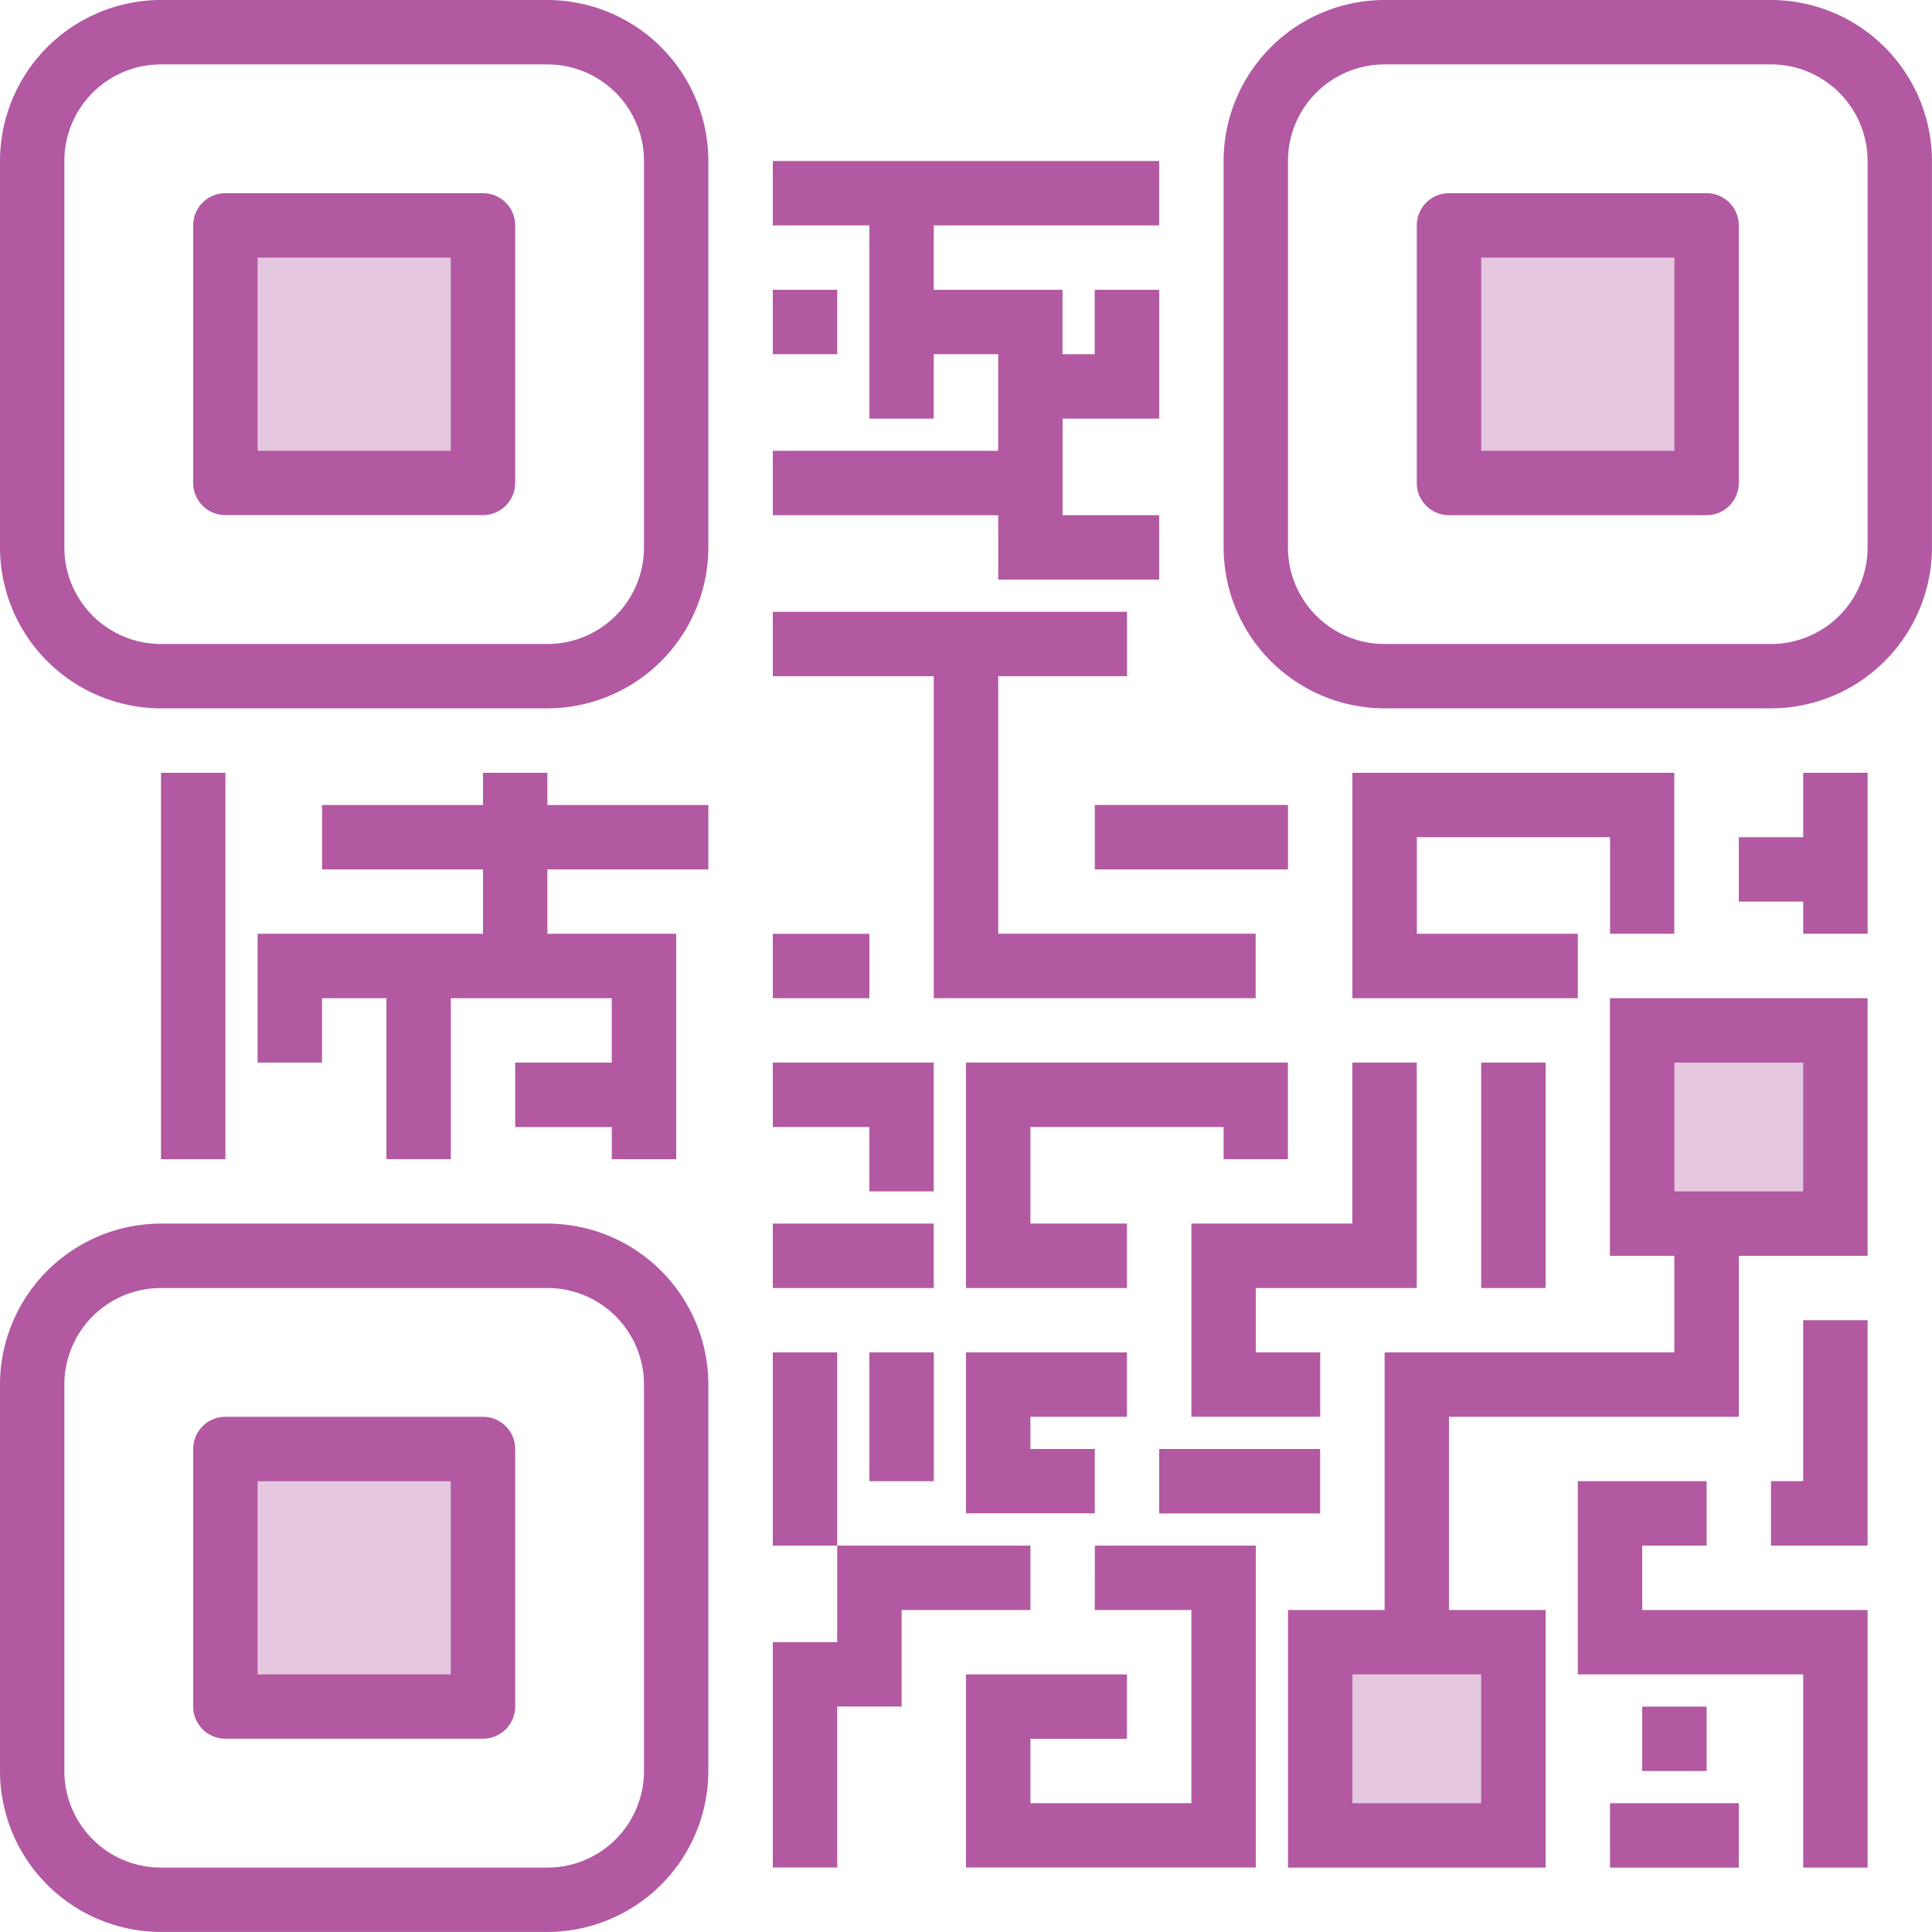
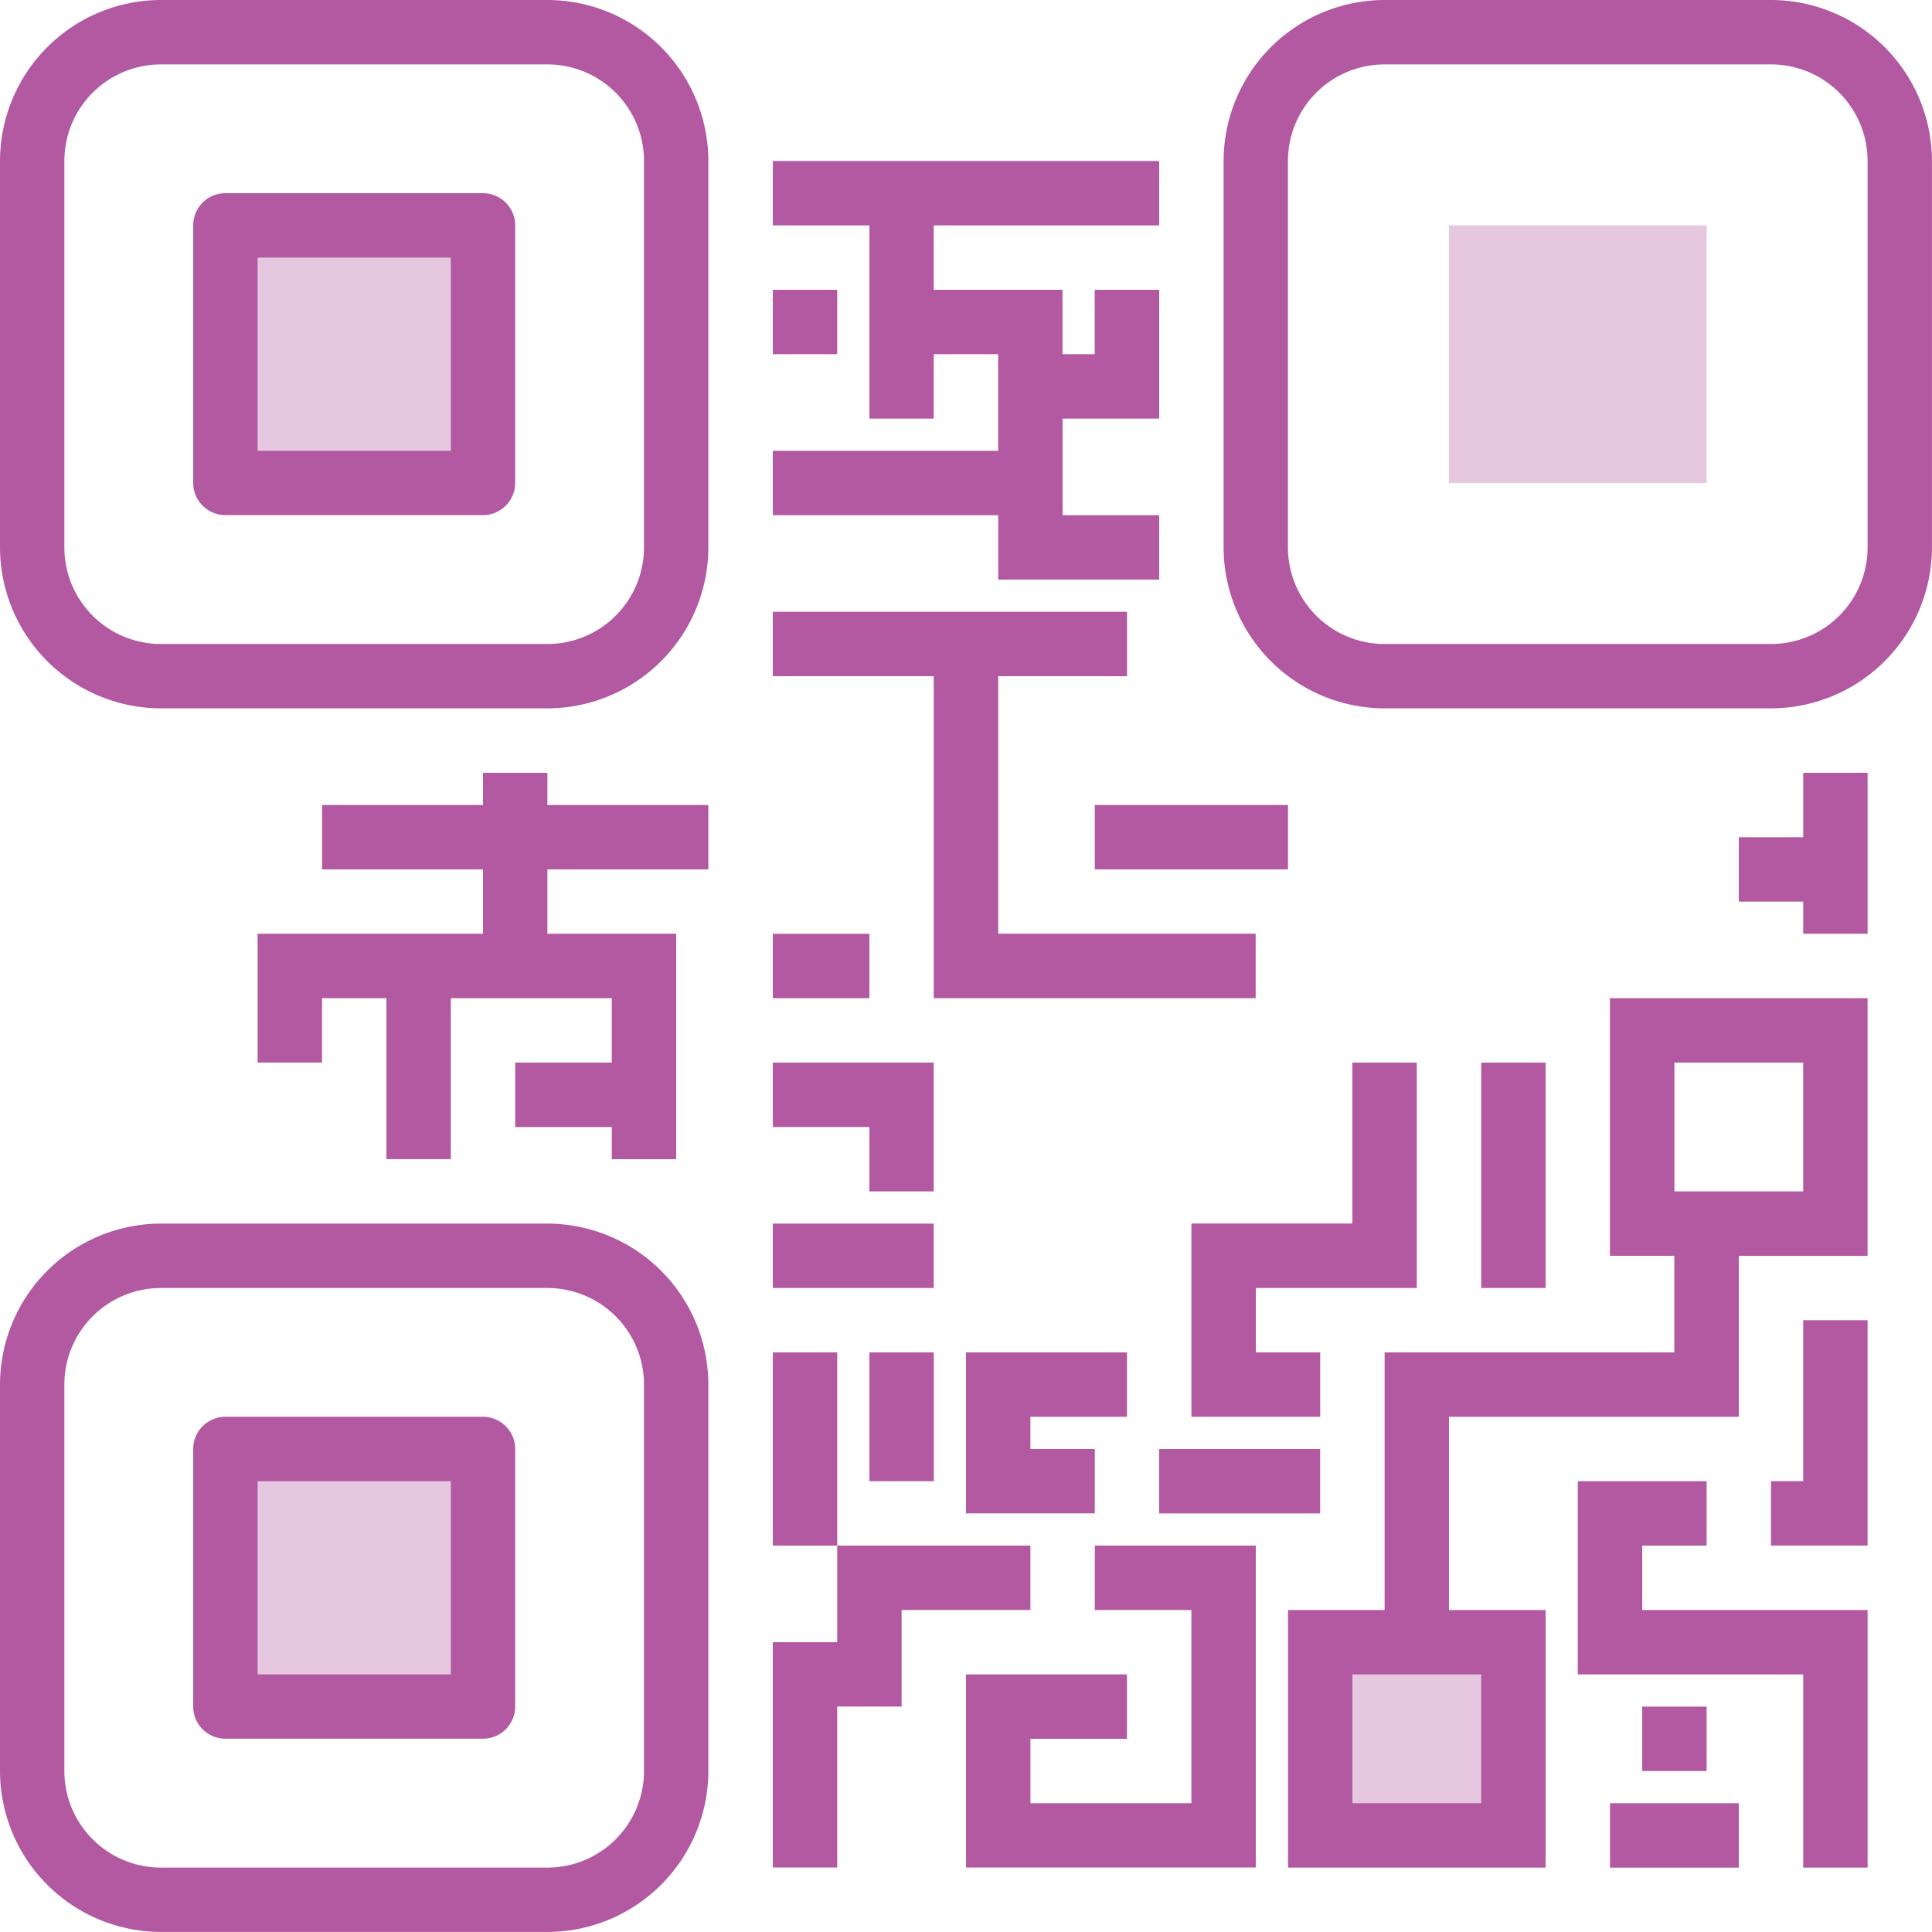
<svg xmlns="http://www.w3.org/2000/svg" width="73.222" height="73.222" viewBox="0 0 73.222 73.222">
  <g id="QR_code" data-name="QR code" transform="translate(-2 -2)">
    <path id="Path_15897" data-name="Path 15897" d="M9,9h9.763v9.763H9Z" transform="translate(1.543 1.543)" fill="#B259A2" opacity="0.33" />
    <path id="Path_15898" data-name="Path 15898" d="M9,47h9.763v9.763H9Z" transform="translate(1.543 9.917)" fill="#B259A2" opacity="0.33" />
    <path id="Path_15899" data-name="Path 15899" d="M47,9h9.763v9.763H47Z" transform="translate(9.917 1.543)" fill="#B259A2" opacity="0.33" />
-     <path id="Path_15900" data-name="Path 15900" d="M53,41.322h7.322V34H53Z" transform="translate(11.239 7.052)" fill="#B259A2" opacity="0.33" />
    <path id="Path_15901" data-name="Path 15901" d="M43,60.322h7.322V53H43Z" transform="translate(9.035 11.239)" fill="#B259A2" opacity="0.33" />
    <g id="Group_1624" data-name="Group 1624" transform="translate(2 2)">
      <path id="Path_15902" data-name="Path 15902" d="M22.746,2H8.1A6.109,6.109,0,0,0,2,8.1V22.746a6.109,6.109,0,0,0,6.1,6.1H22.746a6.109,6.109,0,0,0,6.1-6.1V8.1A6.109,6.109,0,0,0,22.746,2Zm3.661,20.746a3.661,3.661,0,0,1-3.661,3.661H8.1a3.661,3.661,0,0,1-3.661-3.661V8.1A3.661,3.661,0,0,1,8.1,4.441H22.746A3.661,3.661,0,0,1,26.407,8.1Z" transform="translate(-2 -2)" fill="#B259A2" />
      <path id="Path_15903" data-name="Path 15903" d="M18.983,8H9.22A1.22,1.22,0,0,0,8,9.22v9.763A1.22,1.22,0,0,0,9.22,20.2h9.763a1.22,1.22,0,0,0,1.22-1.22V9.22A1.22,1.22,0,0,0,18.983,8Zm-1.22,9.763H10.441V10.441h7.322Z" transform="translate(-0.678 -0.678)" fill="#B259A2" />
      <path id="Path_15904" data-name="Path 15904" d="M22.746,40H8.1A6.109,6.109,0,0,0,2,46.1V60.746a6.109,6.109,0,0,0,6.1,6.1H22.746a6.109,6.109,0,0,0,6.1-6.1V46.1a6.109,6.109,0,0,0-6.1-6.1Zm3.661,20.746a3.661,3.661,0,0,1-3.661,3.661H8.1a3.661,3.661,0,0,1-3.661-3.661V46.1A3.661,3.661,0,0,1,8.1,42.441H22.746A3.661,3.661,0,0,1,26.407,46.1Z" transform="translate(-2 6.374)" fill="#B259A2" />
      <path id="Path_15905" data-name="Path 15905" d="M18.983,46H9.22A1.22,1.22,0,0,0,8,47.22v9.763A1.22,1.22,0,0,0,9.22,58.2h9.763a1.22,1.22,0,0,0,1.22-1.22V47.22A1.22,1.22,0,0,0,18.983,46Zm-1.22,9.763H10.441V48.441h7.322Z" transform="translate(-0.678 7.696)" fill="#B259A2" />
      <path id="Path_15906" data-name="Path 15906" d="M60.746,2H46.1A6.109,6.109,0,0,0,40,8.1V22.746a6.109,6.109,0,0,0,6.1,6.1H60.746a6.109,6.109,0,0,0,6.1-6.1V8.1A6.109,6.109,0,0,0,60.746,2Zm3.661,20.746a3.661,3.661,0,0,1-3.661,3.661H46.1a3.661,3.661,0,0,1-3.661-3.661V8.1A3.661,3.661,0,0,1,46.1,4.441H60.746A3.661,3.661,0,0,1,64.407,8.1Z" transform="translate(6.374 -2)" fill="#B259A2" />
-       <path id="Path_15907" data-name="Path 15907" d="M56.983,8H47.22A1.22,1.22,0,0,0,46,9.22v9.763a1.22,1.22,0,0,0,1.22,1.22h9.763a1.22,1.22,0,0,0,1.22-1.22V9.22A1.22,1.22,0,0,0,56.983,8Zm-1.22,9.763H48.441V10.441h7.322Z" transform="translate(7.696 -0.678)" fill="#B259A2" />
      <path id="Path_15908" data-name="Path 15908" d="M34.543,22.865h6.1V20.424H36.983V16.763h3.661V11.881H38.2v2.441h-1.22V11.881H32.1V9.441h8.543V7H26V9.441h3.661v7.322H32.1V14.322h2.441v3.661H26v2.441h8.543Z" transform="translate(3.289 -0.898)" fill="#B259A2" />
      <path id="Path_15909" data-name="Path 15909" d="M26,11h2.441v2.441H26Z" transform="translate(3.289 -0.017)" fill="#B259A2" />
      <path id="Path_15910" data-name="Path 15910" d="M32.1,35.644h12.2V33.2H34.543V23.441h4.881V21H26v2.441h6.1Z" transform="translate(3.289 2.187)" fill="#B259A2" />
-       <path id="Path_15911" data-name="Path 15911" d="M7,26H9.441V40.644H7Z" transform="translate(-0.898 3.289)" fill="#B259A2" />
      <path id="Path_15912" data-name="Path 15912" d="M26,31h3.661v2.441H26Z" transform="translate(3.289 4.391)" fill="#B259A2" />
      <path id="Path_15913" data-name="Path 15913" d="M20.983,26H18.543v1.22h-6.1v2.441h6.1V32.1H10v4.881h2.441V34.543h2.441v6.1h2.441v-6.1h6.1v2.441H19.763v2.441h3.661v1.22h2.441V32.1H20.983V29.661h6.1V27.22h-6.1Z" transform="translate(-0.237 3.289)" fill="#B259A2" />
      <path id="Path_15914" data-name="Path 15914" d="M54.2,42.763h2.441v3.661H45.661v9.763H42V65.95h9.763V56.187H48.1V48.865H59.085v-6.1h4.881V33H54.2ZM49.322,63.509H44.441V58.628h4.881Zm7.322-28.068h4.881v4.881H56.644Z" transform="translate(6.815 4.831)" fill="#B259A2" />
      <path id="Path_15915" data-name="Path 15915" d="M48,35h2.441v8.543H48Z" transform="translate(8.137 5.272)" fill="#B259A2" />
      <path id="Path_15916" data-name="Path 15916" d="M58.22,49.1H57v2.441h3.661V43H58.22Z" transform="translate(10.12 7.035)" fill="#B259A2" />
      <path id="Path_15917" data-name="Path 15917" d="M53.441,50.441h2.441V48H51v7.322h8.543v7.322h2.441V52.881H53.441Z" transform="translate(8.798 8.137)" fill="#B259A2" />
      <path id="Path_15918" data-name="Path 15918" d="M52,58h4.881v2.441H52Z" transform="translate(9.018 10.341)" fill="#B259A2" />
      <path id="Path_15919" data-name="Path 15919" d="M45.1,41.1H39v7.322h4.881V45.983H41.441V43.543h6.1V35H45.1Z" transform="translate(6.154 5.272)" fill="#B259A2" />
      <path id="Path_15920" data-name="Path 15920" d="M38,47h6.1v2.441H38Z" transform="translate(5.933 7.917)" fill="#B259A2" />
      <path id="Path_15921" data-name="Path 15921" d="M29,44h2.441v4.881H29Z" transform="translate(3.95 7.255)" fill="#B259A2" />
-       <path id="Path_15922" data-name="Path 15922" d="M41.763,37.441v1.22H44.2V35H32v8.543h6.1V41.1H34.441V37.441Z" transform="translate(4.611 5.272)" fill="#B259A2" />
      <path id="Path_15923" data-name="Path 15923" d="M38.1,46.441V44H32v6.1h4.881V47.661H34.441v-1.22Z" transform="translate(4.611 7.255)" fill="#B259A2" />
      <path id="Path_15924" data-name="Path 15924" d="M36.881,52.441h3.661v7.322h-6.1V57.322H38.1V54.881H32V62.2H42.983V50h-6.1Z" transform="translate(4.611 8.578)" fill="#B259A2" />
      <path id="Path_15925" data-name="Path 15925" d="M58.441,28.441H56v2.441h2.441V32.1h2.441V26H58.441Z" transform="translate(9.9 3.289)" fill="#B259A2" />
-       <path id="Path_15926" data-name="Path 15926" d="M56.2,32.1V26H44v8.543h8.543V32.1h-6.1V28.441h7.322V32.1Z" transform="translate(7.255 3.289)" fill="#B259A2" />
      <path id="Path_15927" data-name="Path 15927" d="M26,44h2.441v7.322H26Z" transform="translate(3.289 7.255)" fill="#B259A2" />
      <path id="Path_15928" data-name="Path 15928" d="M35.763,50H28.441v3.661H26V62.2h2.441V56.1h2.441V52.441h4.881Z" transform="translate(3.289 8.578)" fill="#B259A2" />
      <path id="Path_15929" data-name="Path 15929" d="M36,27h7.322v2.441H36Z" transform="translate(5.493 3.509)" fill="#B259A2" />
-       <path id="Path_15930" data-name="Path 15930" d="M29.661,39.881H32.1V35H26v2.441h3.661Z" transform="translate(3.289 5.272)" fill="#B259A2" />
+       <path id="Path_15930" data-name="Path 15930" d="M29.661,39.881H32.1V35H26v2.441h3.661" transform="translate(3.289 5.272)" fill="#B259A2" />
      <path id="Path_15931" data-name="Path 15931" d="M26,40h6.1v2.441H26Z" transform="translate(3.289 6.374)" fill="#B259A2" />
      <path id="Path_15932" data-name="Path 15932" d="M53,55h2.441v2.441H53Z" transform="translate(9.239 9.68)" fill="#B259A2" />
    </g>
  </g>
</svg>